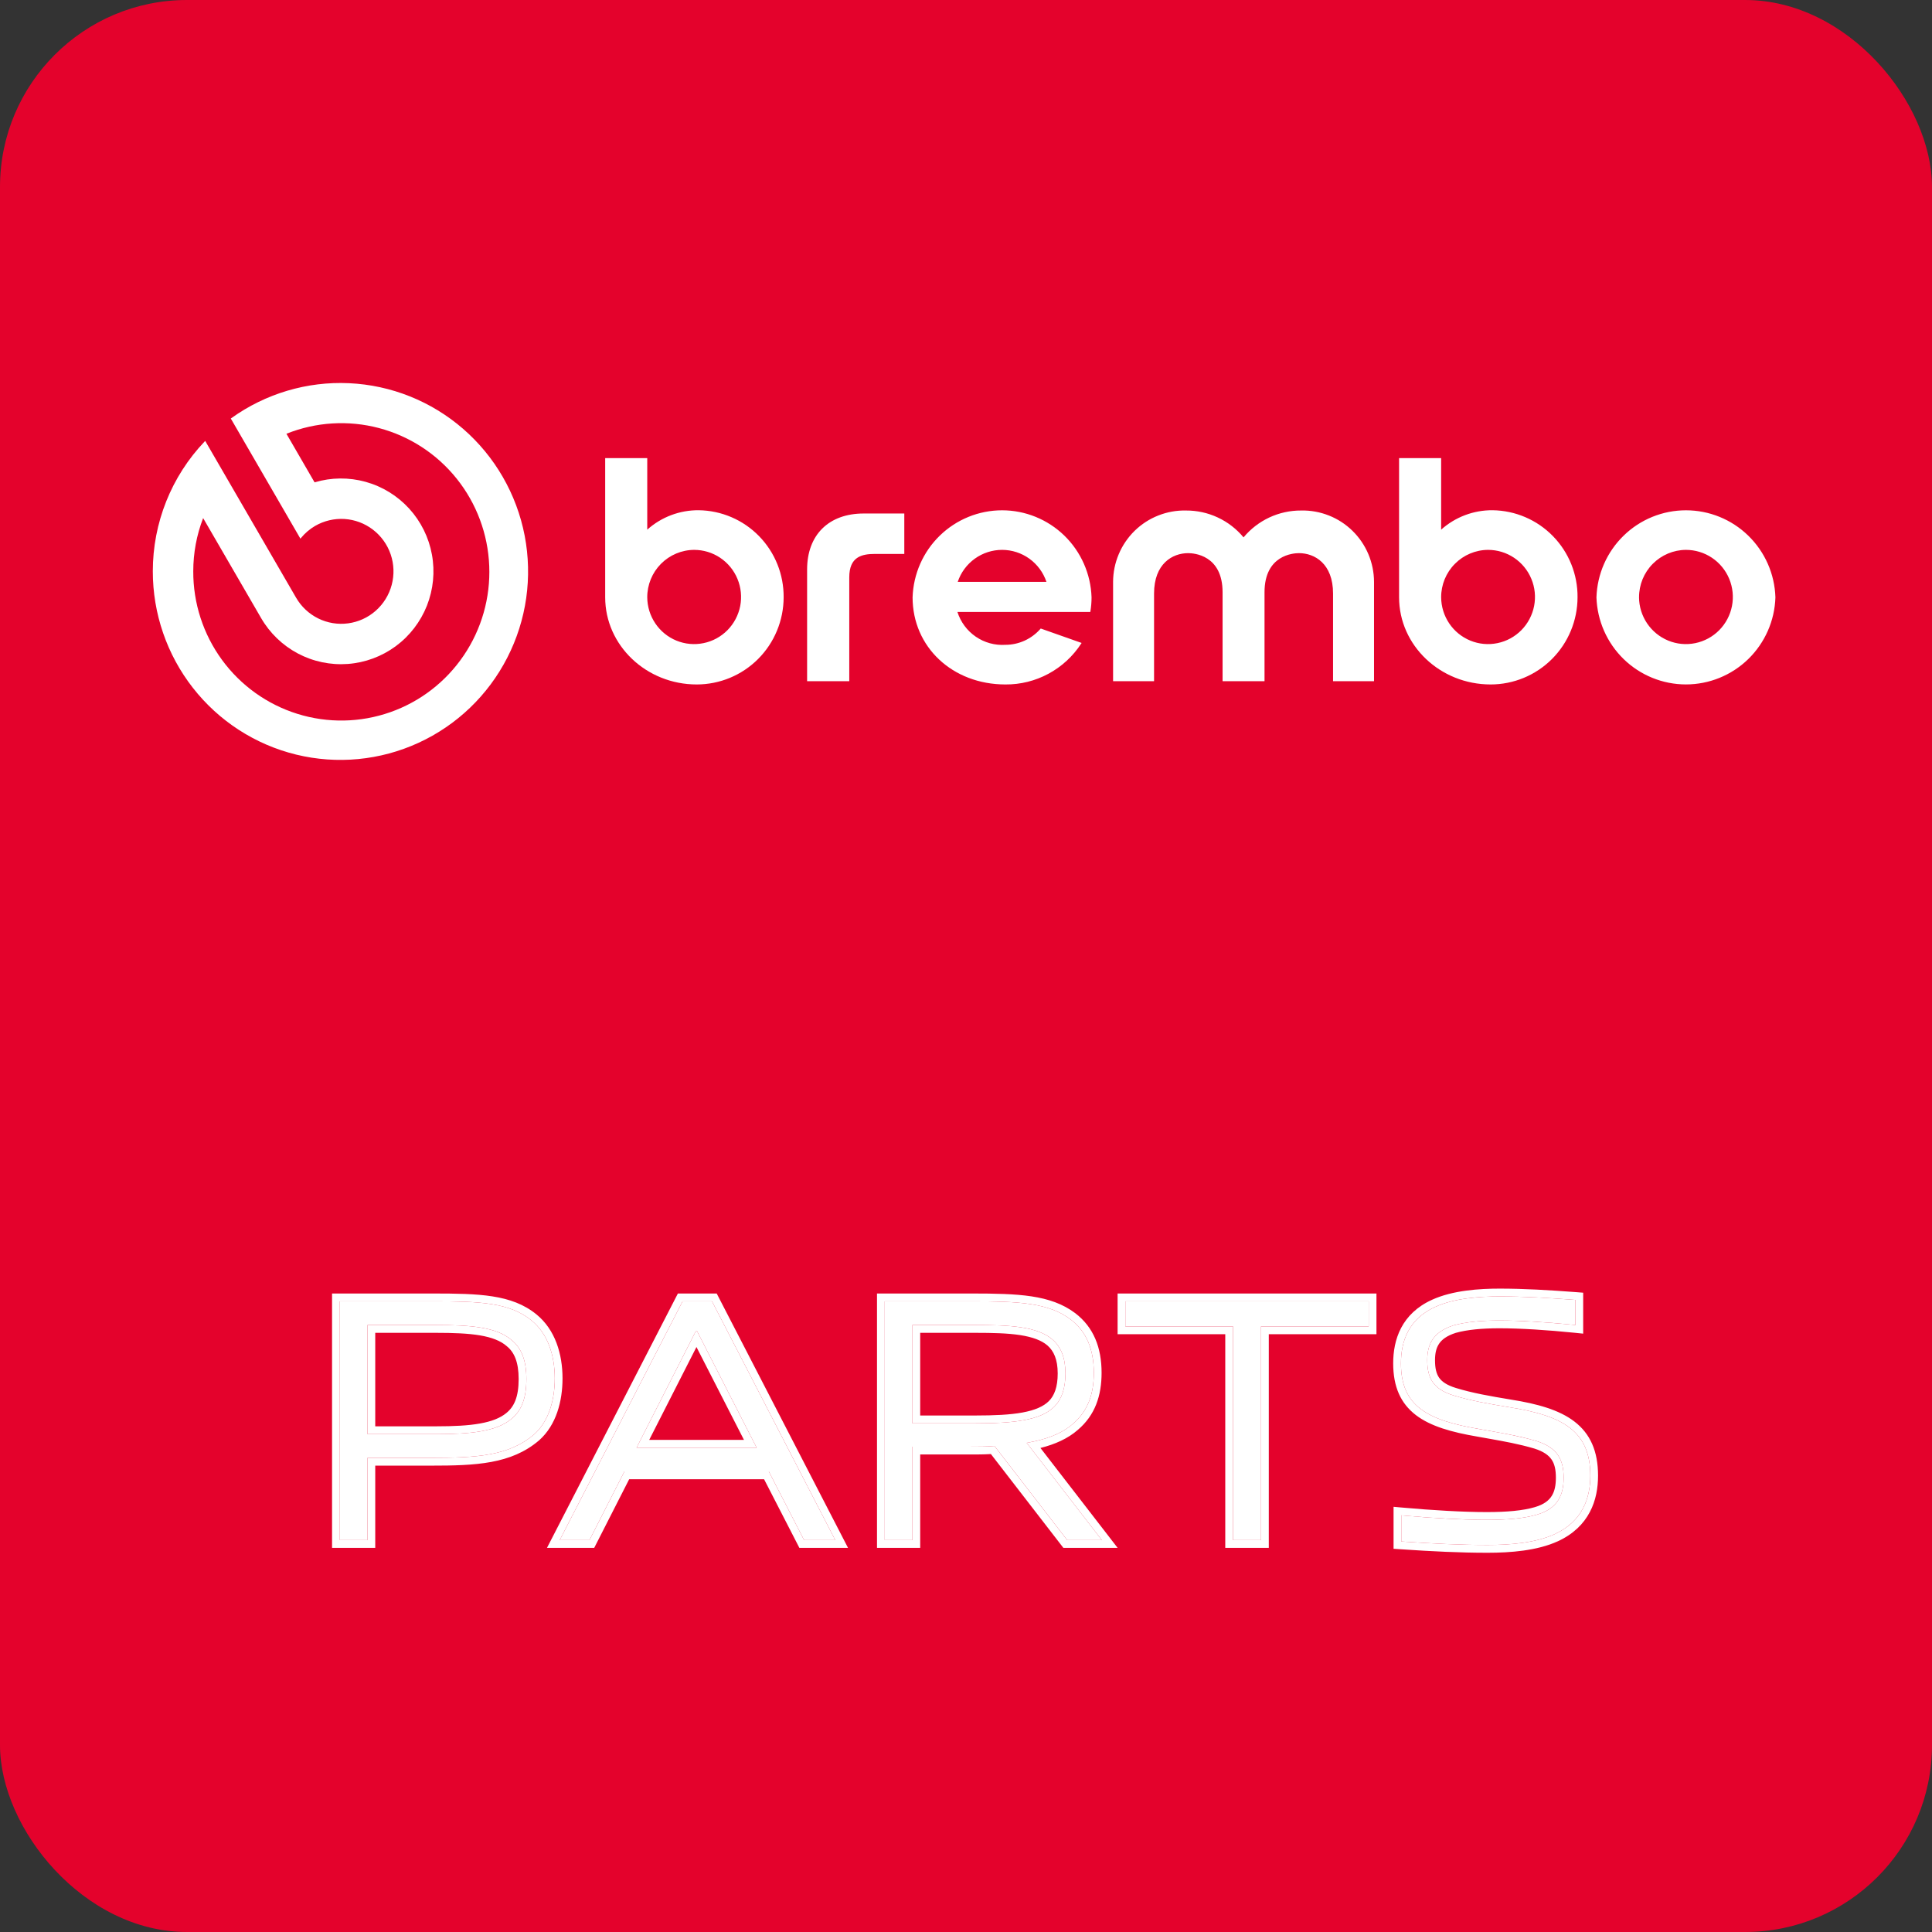
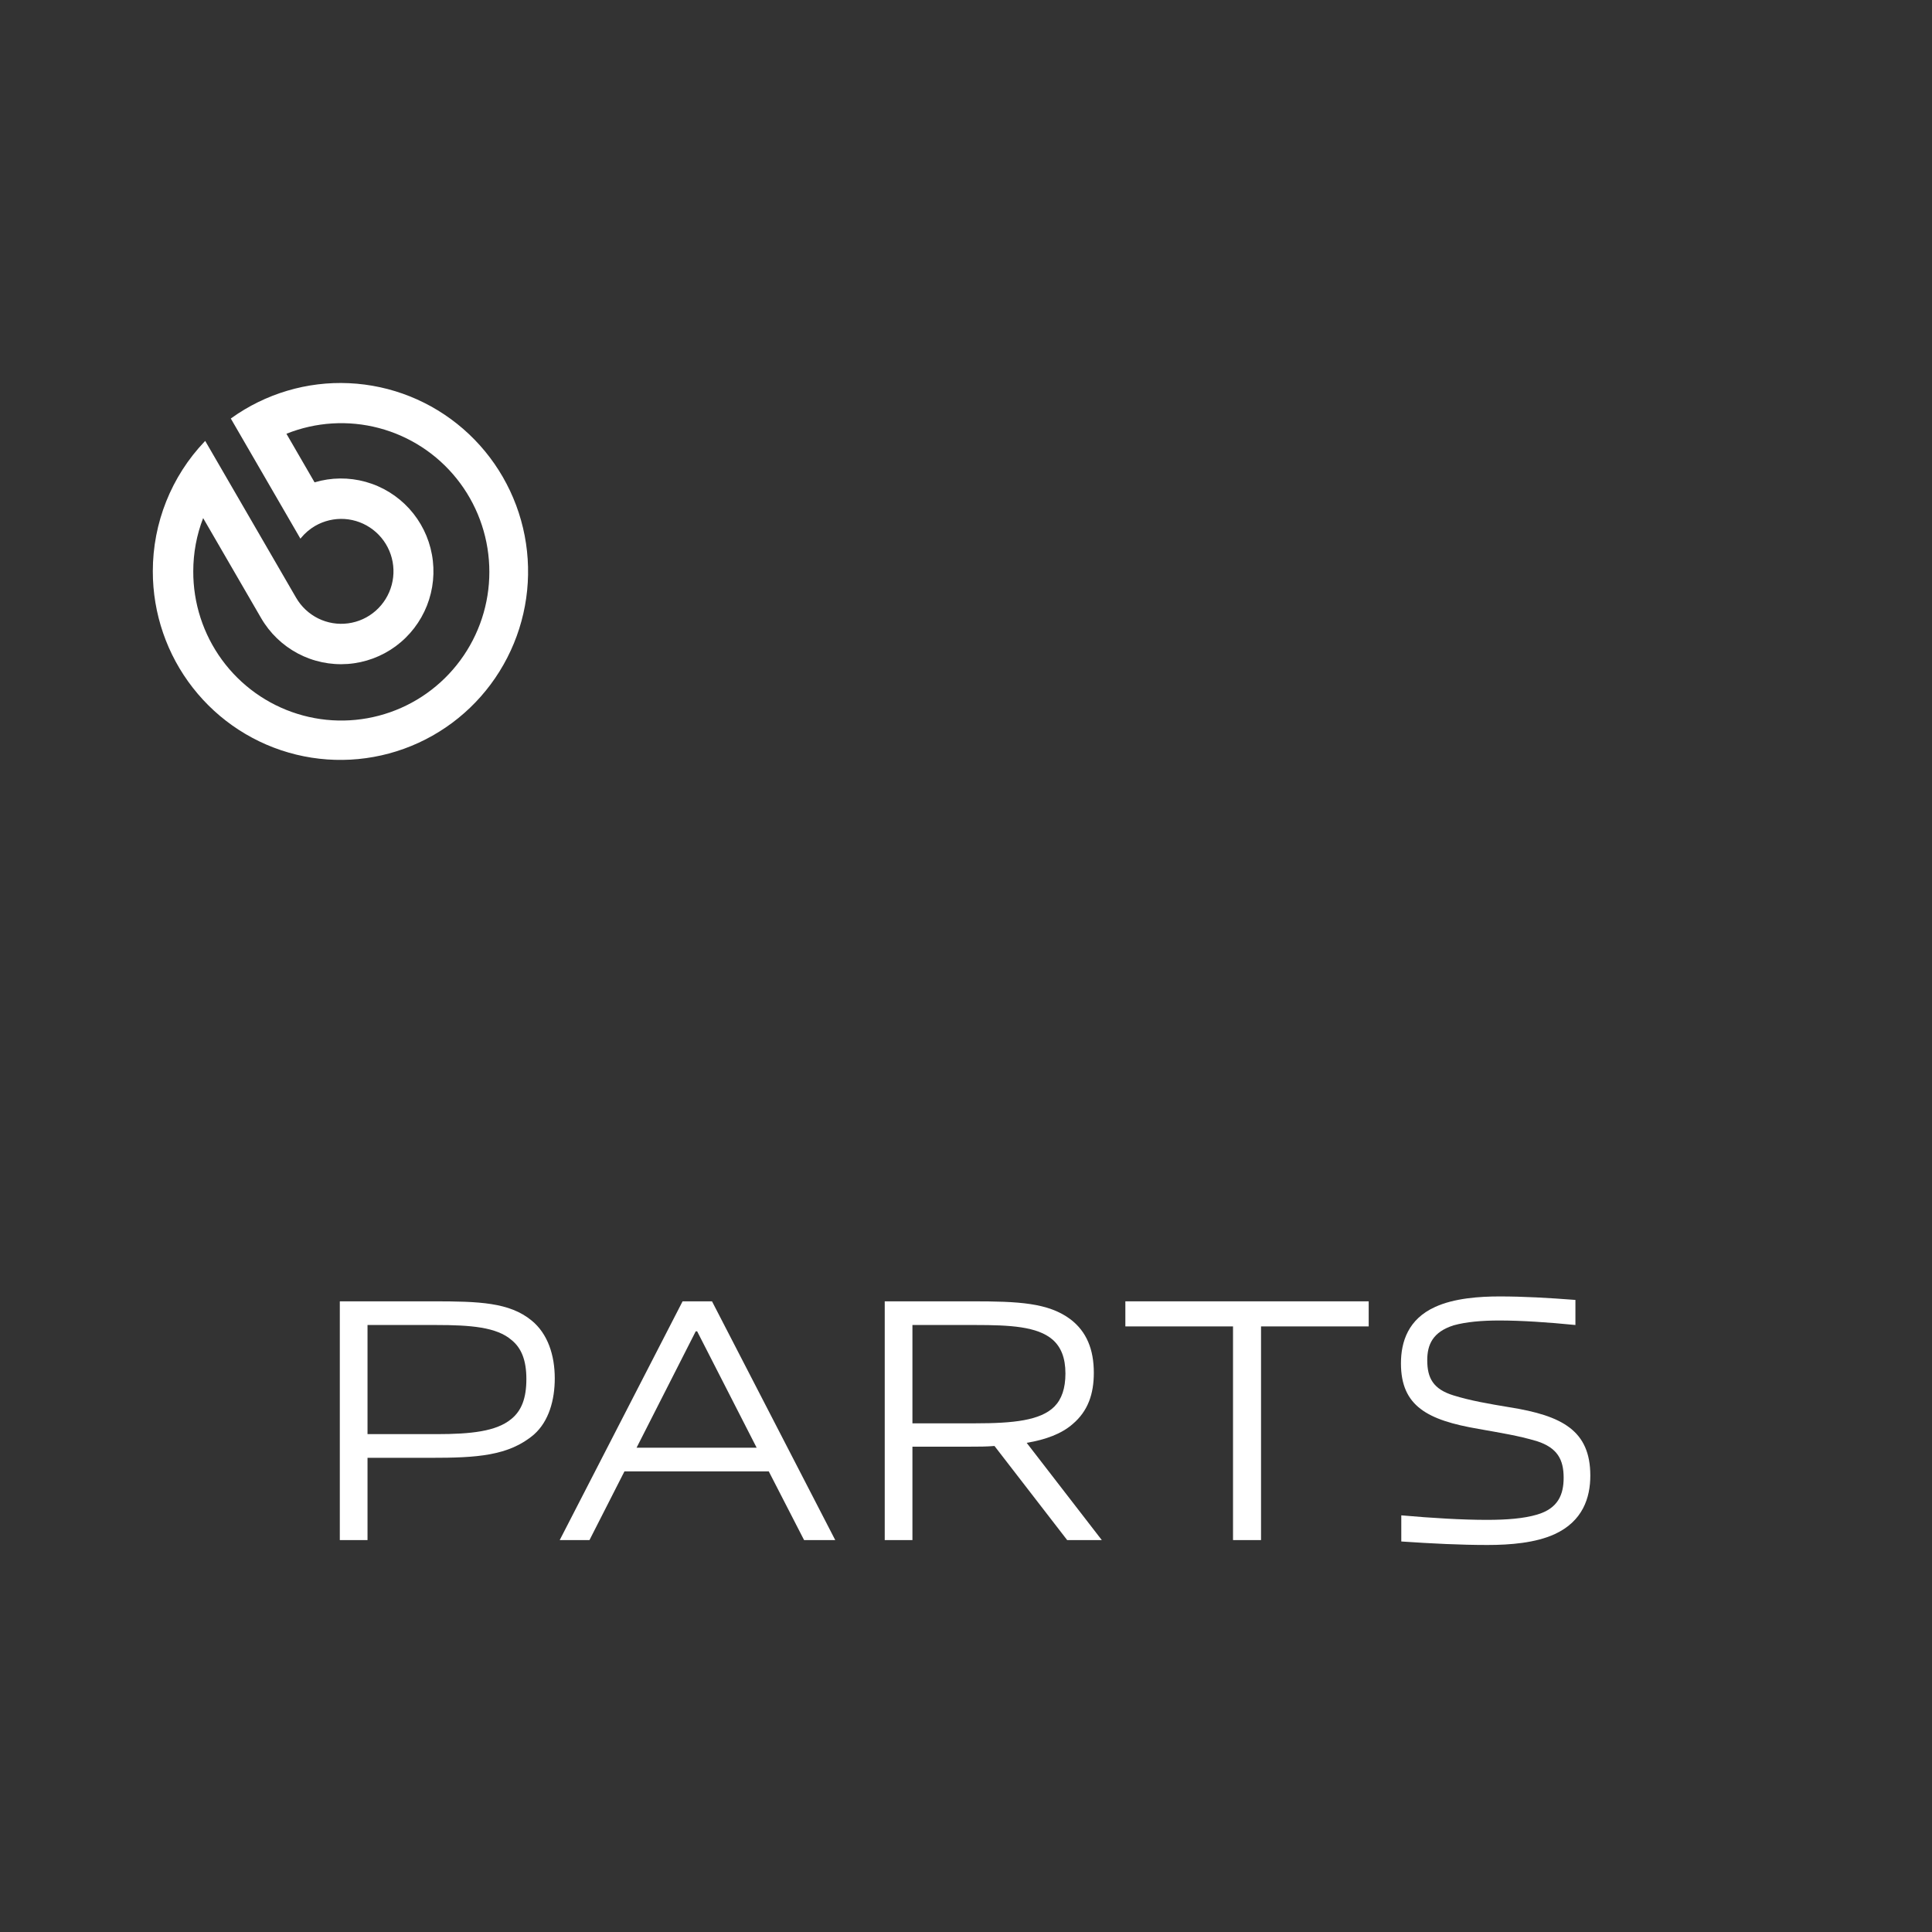
<svg xmlns="http://www.w3.org/2000/svg" width="62" height="62" viewBox="0 0 62 62" fill="none">
  <rect x="0" y="0" width="62" height="62" fill="#333333" stroke="none" />
-   <rect width="62" height="62" rx="6" fill="#E4022C" />
  <path d="M11.794 49.423H10.905V41.761H13.893C15.382 41.761 16.348 41.794 17.059 42.376C17.581 42.801 17.803 43.494 17.803 44.233C17.803 44.926 17.615 45.609 17.137 46.034C16.326 46.727 15.282 46.783 13.826 46.783H11.794V49.423ZM11.794 42.521V46.023H14.004C15.126 46.023 15.926 45.933 16.404 45.541C16.737 45.273 16.892 44.87 16.892 44.255C16.892 43.662 16.737 43.26 16.415 43.002C15.937 42.588 15.104 42.521 13.993 42.521H11.794Z" fill="white" />
  <path d="M26.804 49.423H25.804L24.671 47.219H20.039L18.917 49.423H17.962L21.905 41.761H22.849L26.804 49.423ZM22.327 42.723L20.428 46.459H24.282L22.372 42.723H22.327Z" fill="white" />
  <path d="M32.947 46.302L35.358 49.423H34.247L31.914 46.403C31.658 46.425 31.392 46.425 31.125 46.425H29.281V49.423H28.392V41.761H31.192C32.68 41.761 33.647 41.805 34.358 42.342C34.869 42.734 35.102 43.304 35.102 44.054C35.102 44.736 34.913 45.284 34.425 45.698C34.069 46.011 33.558 46.201 32.947 46.302ZM29.281 42.521V45.676H31.303C32.514 45.676 33.391 45.586 33.836 45.139C34.069 44.904 34.191 44.557 34.191 44.076C34.191 43.573 34.047 43.226 33.78 42.991C33.291 42.566 32.403 42.521 31.303 42.521H29.281Z" fill="white" />
  <path d="M40.468 49.423H39.569V42.566H36.114V41.761H43.923V42.566H40.468V49.423Z" fill="white" />
  <path d="M51.035 47.354C51.035 48.069 50.79 48.819 49.89 49.233C49.279 49.513 48.468 49.58 47.735 49.58C46.858 49.58 45.969 49.535 44.969 49.468V48.629C45.969 48.718 46.935 48.774 47.713 48.774C48.368 48.774 48.902 48.73 49.324 48.606C50.013 48.405 50.179 47.947 50.179 47.421C50.179 46.839 49.979 46.459 49.313 46.246C48.702 46.067 48.191 45.989 47.446 45.855C45.813 45.575 44.958 45.128 44.958 43.752C44.958 43.058 45.191 42.331 46.058 41.94C46.669 41.66 47.48 41.604 48.124 41.604C48.891 41.604 49.679 41.649 50.557 41.716V42.521C49.668 42.432 48.813 42.376 48.113 42.376C47.557 42.376 47.047 42.42 46.647 42.532C45.98 42.745 45.802 43.148 45.802 43.651C45.802 44.221 45.991 44.58 46.647 44.781C47.191 44.949 47.769 45.049 48.446 45.161C50.135 45.43 51.035 45.911 51.035 47.354Z" fill="white" />
-   <path fill-rule="evenodd" clip-rule="evenodd" d="M12.042 49.673H10.656V41.51H13.893C14.634 41.51 15.267 41.518 15.806 41.603C16.35 41.688 16.816 41.854 17.216 42.181C17.817 42.671 18.052 43.451 18.052 44.233C18.052 44.962 17.855 45.729 17.302 46.221L17.3 46.223L17.298 46.224C16.407 46.986 15.267 47.034 13.826 47.034H12.042V49.673ZM17.059 42.376C16.348 41.794 15.382 41.761 13.893 41.761H10.905V49.423H11.794V46.783H13.826C15.282 46.783 16.326 46.727 17.137 46.034C17.615 45.609 17.803 44.926 17.803 44.233C17.803 43.494 17.581 42.801 17.059 42.376ZM16.248 45.347L16.248 45.346C16.501 45.142 16.644 44.827 16.644 44.255C16.644 43.706 16.501 43.391 16.26 43.198L16.256 43.195L16.253 43.192C16.063 43.028 15.786 42.919 15.4 42.853C15.015 42.789 14.547 42.772 13.993 42.772H12.042V45.772H14.004C14.561 45.772 15.024 45.75 15.402 45.682C15.78 45.615 16.053 45.506 16.247 45.347L16.248 45.347ZM11.794 46.023V42.521H13.993C15.104 42.521 15.937 42.588 16.415 43.002C16.737 43.26 16.892 43.662 16.892 44.255C16.892 44.87 16.737 45.273 16.404 45.541C15.926 45.933 15.126 46.023 14.004 46.023H11.794ZM27.214 49.673H25.653L24.52 47.47H20.191L19.069 49.673H17.553L21.754 41.51H23L27.214 49.673ZM20.039 47.219H24.671L25.804 49.423H26.804L22.849 41.761H21.905L17.962 49.423H18.917L20.039 47.219ZM34.247 49.423L31.914 46.403C31.658 46.425 31.392 46.425 31.125 46.425H29.281V49.423H28.392V41.761H31.192C32.68 41.761 33.647 41.805 34.358 42.342C34.869 42.734 35.102 43.304 35.102 44.054C35.102 44.736 34.913 45.284 34.425 45.698C34.124 45.963 33.711 46.14 33.221 46.249C33.132 46.269 33.041 46.287 32.947 46.302L35.358 49.423H34.247ZM33.389 46.467L35.866 49.673H34.125L31.799 46.662C31.576 46.676 31.349 46.676 31.131 46.676H29.53V49.673H28.144V41.51H31.192C31.934 41.51 32.566 41.521 33.103 41.602C33.645 41.684 34.108 41.841 34.507 42.142L34.508 42.142L34.508 42.143C35.096 42.593 35.351 43.247 35.351 44.054C35.351 44.787 35.145 45.414 34.587 45.888C34.27 46.166 33.857 46.35 33.389 46.467ZM40.717 49.673H39.32V42.816H35.865V41.51H44.172V42.816H40.717V49.673ZM39.569 42.566V49.423H40.468V42.566H43.923V41.761H36.114V42.566H39.569ZM49.994 49.461L49.993 49.461C49.331 49.764 48.474 49.83 47.735 49.83C46.849 49.83 45.954 49.785 44.953 49.718L44.721 49.702V48.355L44.991 48.379C45.987 48.468 46.946 48.524 47.713 48.524C48.361 48.524 48.867 48.479 49.254 48.366C49.553 48.279 49.71 48.146 49.799 48.002C49.892 47.853 49.93 47.66 49.93 47.421C49.93 47.156 49.885 46.973 49.791 46.837C49.699 46.703 49.539 46.581 49.24 46.486C48.736 46.338 48.303 46.261 47.724 46.158C47.622 46.141 47.516 46.122 47.404 46.101C46.584 45.961 45.909 45.772 45.44 45.414C44.947 45.038 44.709 44.501 44.709 43.752C44.709 43.378 44.772 42.98 44.963 42.615C45.157 42.247 45.474 41.929 45.956 41.711C46.619 41.408 47.476 41.353 48.124 41.353C48.9 41.353 49.696 41.399 50.576 41.466L50.806 41.484V42.798L50.532 42.77C49.648 42.681 48.801 42.626 48.113 42.626C47.569 42.626 47.085 42.67 46.717 42.773C46.424 42.867 46.268 42.992 46.181 43.123C46.091 43.256 46.051 43.427 46.051 43.651C46.051 43.912 46.095 44.084 46.182 44.211C46.269 44.335 46.423 44.45 46.719 44.541L46.719 44.541C47.245 44.703 47.807 44.802 48.486 44.914C49.335 45.049 50.036 45.243 50.524 45.618C51.034 46.009 51.283 46.571 51.283 47.354C51.283 47.739 51.218 48.149 51.019 48.524C50.819 48.904 50.491 49.232 49.994 49.461ZM48.446 45.161C47.769 45.049 47.191 44.949 46.647 44.781C45.991 44.58 45.802 44.221 45.802 43.651C45.802 43.148 45.98 42.745 46.647 42.532C47.047 42.42 47.557 42.376 48.113 42.376C48.747 42.376 49.509 42.422 50.308 42.497C50.391 42.505 50.474 42.513 50.557 42.521V41.716C49.679 41.649 48.891 41.604 48.124 41.604C47.48 41.604 46.669 41.66 46.058 41.94C45.191 42.331 44.958 43.058 44.958 43.752C44.958 45.128 45.813 45.575 47.446 45.855C47.557 45.875 47.662 45.893 47.764 45.911L47.765 45.911C48.345 46.014 48.793 46.094 49.313 46.246C49.979 46.459 50.179 46.839 50.179 47.421C50.179 47.947 50.013 48.405 49.324 48.606C48.902 48.73 48.368 48.774 47.713 48.774C47 48.774 46.128 48.727 45.218 48.65C45.135 48.644 45.052 48.636 44.969 48.629V49.468C45.969 49.535 46.858 49.58 47.735 49.58C48.468 49.58 49.279 49.513 49.89 49.233C50.79 48.819 51.035 48.069 51.035 47.354C51.035 45.911 50.135 45.43 48.446 45.161ZM20.428 46.459H24.282L22.372 42.723H22.327L20.428 46.459ZM20.834 46.208H23.875L22.35 43.227L20.834 46.208ZM31.303 45.676C32.514 45.676 33.391 45.586 33.836 45.139C34.069 44.904 34.191 44.557 34.191 44.076C34.191 43.573 34.047 43.226 33.78 42.991C33.291 42.566 32.403 42.521 31.303 42.521H29.281V45.676H31.303ZM29.53 45.425H31.303C31.906 45.425 32.409 45.403 32.812 45.329C33.217 45.254 33.489 45.133 33.66 44.962C33.832 44.789 33.943 44.516 33.943 44.076C33.943 43.624 33.815 43.355 33.617 43.18C33.425 43.013 33.135 42.906 32.733 42.844C32.333 42.783 31.853 42.772 31.303 42.772H29.53V45.425Z" fill="white" />
-   <path d="M51.232 19.17C51.256 18.421 51.569 17.71 52.105 17.189C52.641 16.667 53.358 16.376 54.104 16.376C54.85 16.376 55.567 16.667 56.103 17.189C56.639 17.71 56.952 18.421 56.975 19.17C56.952 19.919 56.639 20.629 56.103 21.151C55.567 21.672 54.85 21.964 54.104 21.964C53.358 21.964 52.641 21.672 52.105 21.151C51.569 20.629 51.256 19.919 51.232 19.17ZM52.598 19.17C52.601 19.468 52.691 19.759 52.858 20.006C53.025 20.253 53.261 20.445 53.536 20.558C53.811 20.671 54.113 20.699 54.405 20.639C54.696 20.579 54.963 20.434 55.172 20.223C55.381 20.011 55.524 19.741 55.581 19.448C55.638 19.155 55.607 18.852 55.493 18.576C55.379 18.301 55.186 18.066 54.939 17.9C54.691 17.734 54.401 17.646 54.104 17.646C53.703 17.648 53.32 17.81 53.038 18.095C52.755 18.381 52.597 18.767 52.599 19.17L52.598 19.17ZM44.898 19.168V14.701H46.248V16.997C46.702 16.591 47.291 16.369 47.898 16.374C48.629 16.383 49.326 16.682 49.837 17.206C50.348 17.73 50.632 18.436 50.625 19.17C50.623 19.912 50.329 20.623 49.806 21.147C49.283 21.671 48.574 21.965 47.836 21.965C46.216 21.965 44.898 20.71 44.898 19.168ZM46.248 19.168C46.25 19.467 46.34 19.758 46.507 20.006C46.673 20.253 46.909 20.445 47.185 20.558C47.46 20.671 47.762 20.699 48.054 20.639C48.345 20.58 48.612 20.435 48.822 20.223C49.031 20.011 49.173 19.742 49.231 19.449C49.288 19.156 49.258 18.852 49.143 18.577C49.029 18.301 48.836 18.066 48.589 17.9C48.341 17.734 48.051 17.646 47.753 17.646C47.353 17.648 46.97 17.809 46.688 18.095C46.405 18.38 46.247 18.766 46.248 19.168ZM29.286 19.17C29.31 18.421 29.623 17.71 30.159 17.189C30.695 16.668 31.412 16.376 32.158 16.376C32.904 16.376 33.621 16.668 34.157 17.189C34.692 17.71 35.005 18.421 35.029 19.17C35.029 19.321 35.017 19.472 34.992 19.622L34.989 19.639H30.725C30.828 19.962 31.035 20.241 31.314 20.432C31.593 20.623 31.927 20.715 32.264 20.693C32.477 20.693 32.687 20.647 32.881 20.559C33.075 20.47 33.248 20.341 33.389 20.181L33.398 20.17L34.71 20.633L34.696 20.655C34.432 21.061 34.071 21.393 33.646 21.622C33.221 21.851 32.746 21.969 32.264 21.965C30.566 21.965 29.286 20.763 29.286 19.17ZM30.735 18.672H33.581C33.481 18.373 33.289 18.113 33.034 17.929C32.779 17.745 32.472 17.646 32.158 17.646C31.844 17.646 31.537 17.745 31.282 17.929C31.027 18.113 30.835 18.373 30.735 18.672ZM19.421 19.168V14.701H20.771V16.997C21.225 16.591 21.813 16.369 22.422 16.374C23.152 16.383 23.849 16.682 24.36 17.206C24.871 17.73 25.154 18.436 25.148 19.17C25.146 19.912 24.852 20.623 24.329 21.147C23.806 21.671 23.097 21.965 22.358 21.965C20.739 21.965 19.421 20.71 19.421 19.168ZM20.771 19.168C20.773 19.467 20.863 19.758 21.03 20.006C21.196 20.253 21.432 20.445 21.707 20.558C21.983 20.671 22.285 20.699 22.576 20.639C22.868 20.58 23.135 20.435 23.345 20.223C23.554 20.011 23.696 19.742 23.754 19.449C23.811 19.156 23.78 18.852 23.666 18.577C23.552 18.301 23.359 18.066 23.112 17.9C22.864 17.734 22.574 17.646 22.276 17.646C21.876 17.648 21.493 17.809 21.21 18.095C20.928 18.38 20.77 18.766 20.771 19.168ZM42.779 21.86V19.046C42.779 18.09 42.19 17.751 41.686 17.751C41.501 17.751 40.58 17.812 40.58 19.006V21.86H39.234V19.006C39.234 17.811 38.312 17.751 38.128 17.751C37.624 17.751 37.035 18.09 37.035 19.046V21.86H35.72V18.672C35.721 18.367 35.783 18.065 35.902 17.784C36.02 17.503 36.194 17.248 36.411 17.035C36.629 16.822 36.887 16.654 37.17 16.543C37.453 16.431 37.755 16.376 38.059 16.383C38.411 16.381 38.76 16.457 39.079 16.606C39.399 16.755 39.681 16.973 39.907 17.245C40.133 16.973 40.416 16.755 40.735 16.606C41.055 16.457 41.403 16.381 41.756 16.383C42.06 16.376 42.362 16.431 42.645 16.543C42.928 16.654 43.185 16.822 43.403 17.035C43.621 17.248 43.794 17.503 43.913 17.784C44.031 18.065 44.093 18.367 44.094 18.672V21.86H42.779ZM25.901 21.86V18.275C25.901 17.167 26.596 16.479 27.715 16.479H29.02V17.776H28.084C27.653 17.776 27.254 17.867 27.254 18.527V21.86H25.901Z" fill="white" />
  <path d="M4.904 18.333C4.903 16.782 5.498 15.29 6.566 14.169L6.585 14.149L9.5 19.178C9.666 19.466 9.913 19.698 10.211 19.846C10.508 19.993 10.842 20.048 11.171 20.004C11.5 19.96 11.808 19.82 12.057 19.6C12.306 19.38 12.485 19.091 12.57 18.77C12.656 18.448 12.645 18.108 12.538 17.793C12.431 17.477 12.233 17.201 11.97 16.999C11.707 16.796 11.39 16.677 11.059 16.655C10.728 16.634 10.398 16.712 10.111 16.878C9.939 16.979 9.787 17.109 9.66 17.263L9.641 17.287L7.407 13.431L7.422 13.42C8.521 12.631 9.852 12.235 11.201 12.297C12.551 12.359 13.84 12.875 14.862 13.762C15.884 14.649 16.58 15.856 16.837 17.188C17.094 18.52 16.898 19.9 16.279 21.106C15.661 22.313 14.657 23.275 13.428 23.839C12.2 24.403 10.818 24.536 9.505 24.216C8.193 23.896 7.025 23.142 6.191 22.075C5.356 21.008 4.903 19.69 4.904 18.333ZM6.202 18.333C6.198 19.355 6.521 20.351 7.123 21.175C7.725 21.999 8.575 22.607 9.546 22.909C10.518 23.212 11.561 23.193 12.521 22.856C13.482 22.519 14.309 21.881 14.881 21.036C15.454 20.191 15.741 19.184 15.7 18.163C15.66 17.142 15.295 16.161 14.658 15.364C14.021 14.567 13.146 13.997 12.162 13.737C11.178 13.477 10.137 13.541 9.192 13.92L10.095 15.479C10.629 15.319 11.197 15.314 11.734 15.463C12.271 15.612 12.755 15.91 13.132 16.323C13.508 16.736 13.761 17.246 13.861 17.797C13.962 18.347 13.906 18.915 13.701 19.435C13.495 19.955 13.148 20.407 12.699 20.738C12.249 21.069 11.717 21.266 11.161 21.307C10.605 21.348 10.049 21.231 9.557 20.97C9.064 20.708 8.655 20.313 8.376 19.829L6.519 16.626C6.309 17.17 6.202 17.749 6.202 18.333Z" fill="white" />
</svg>